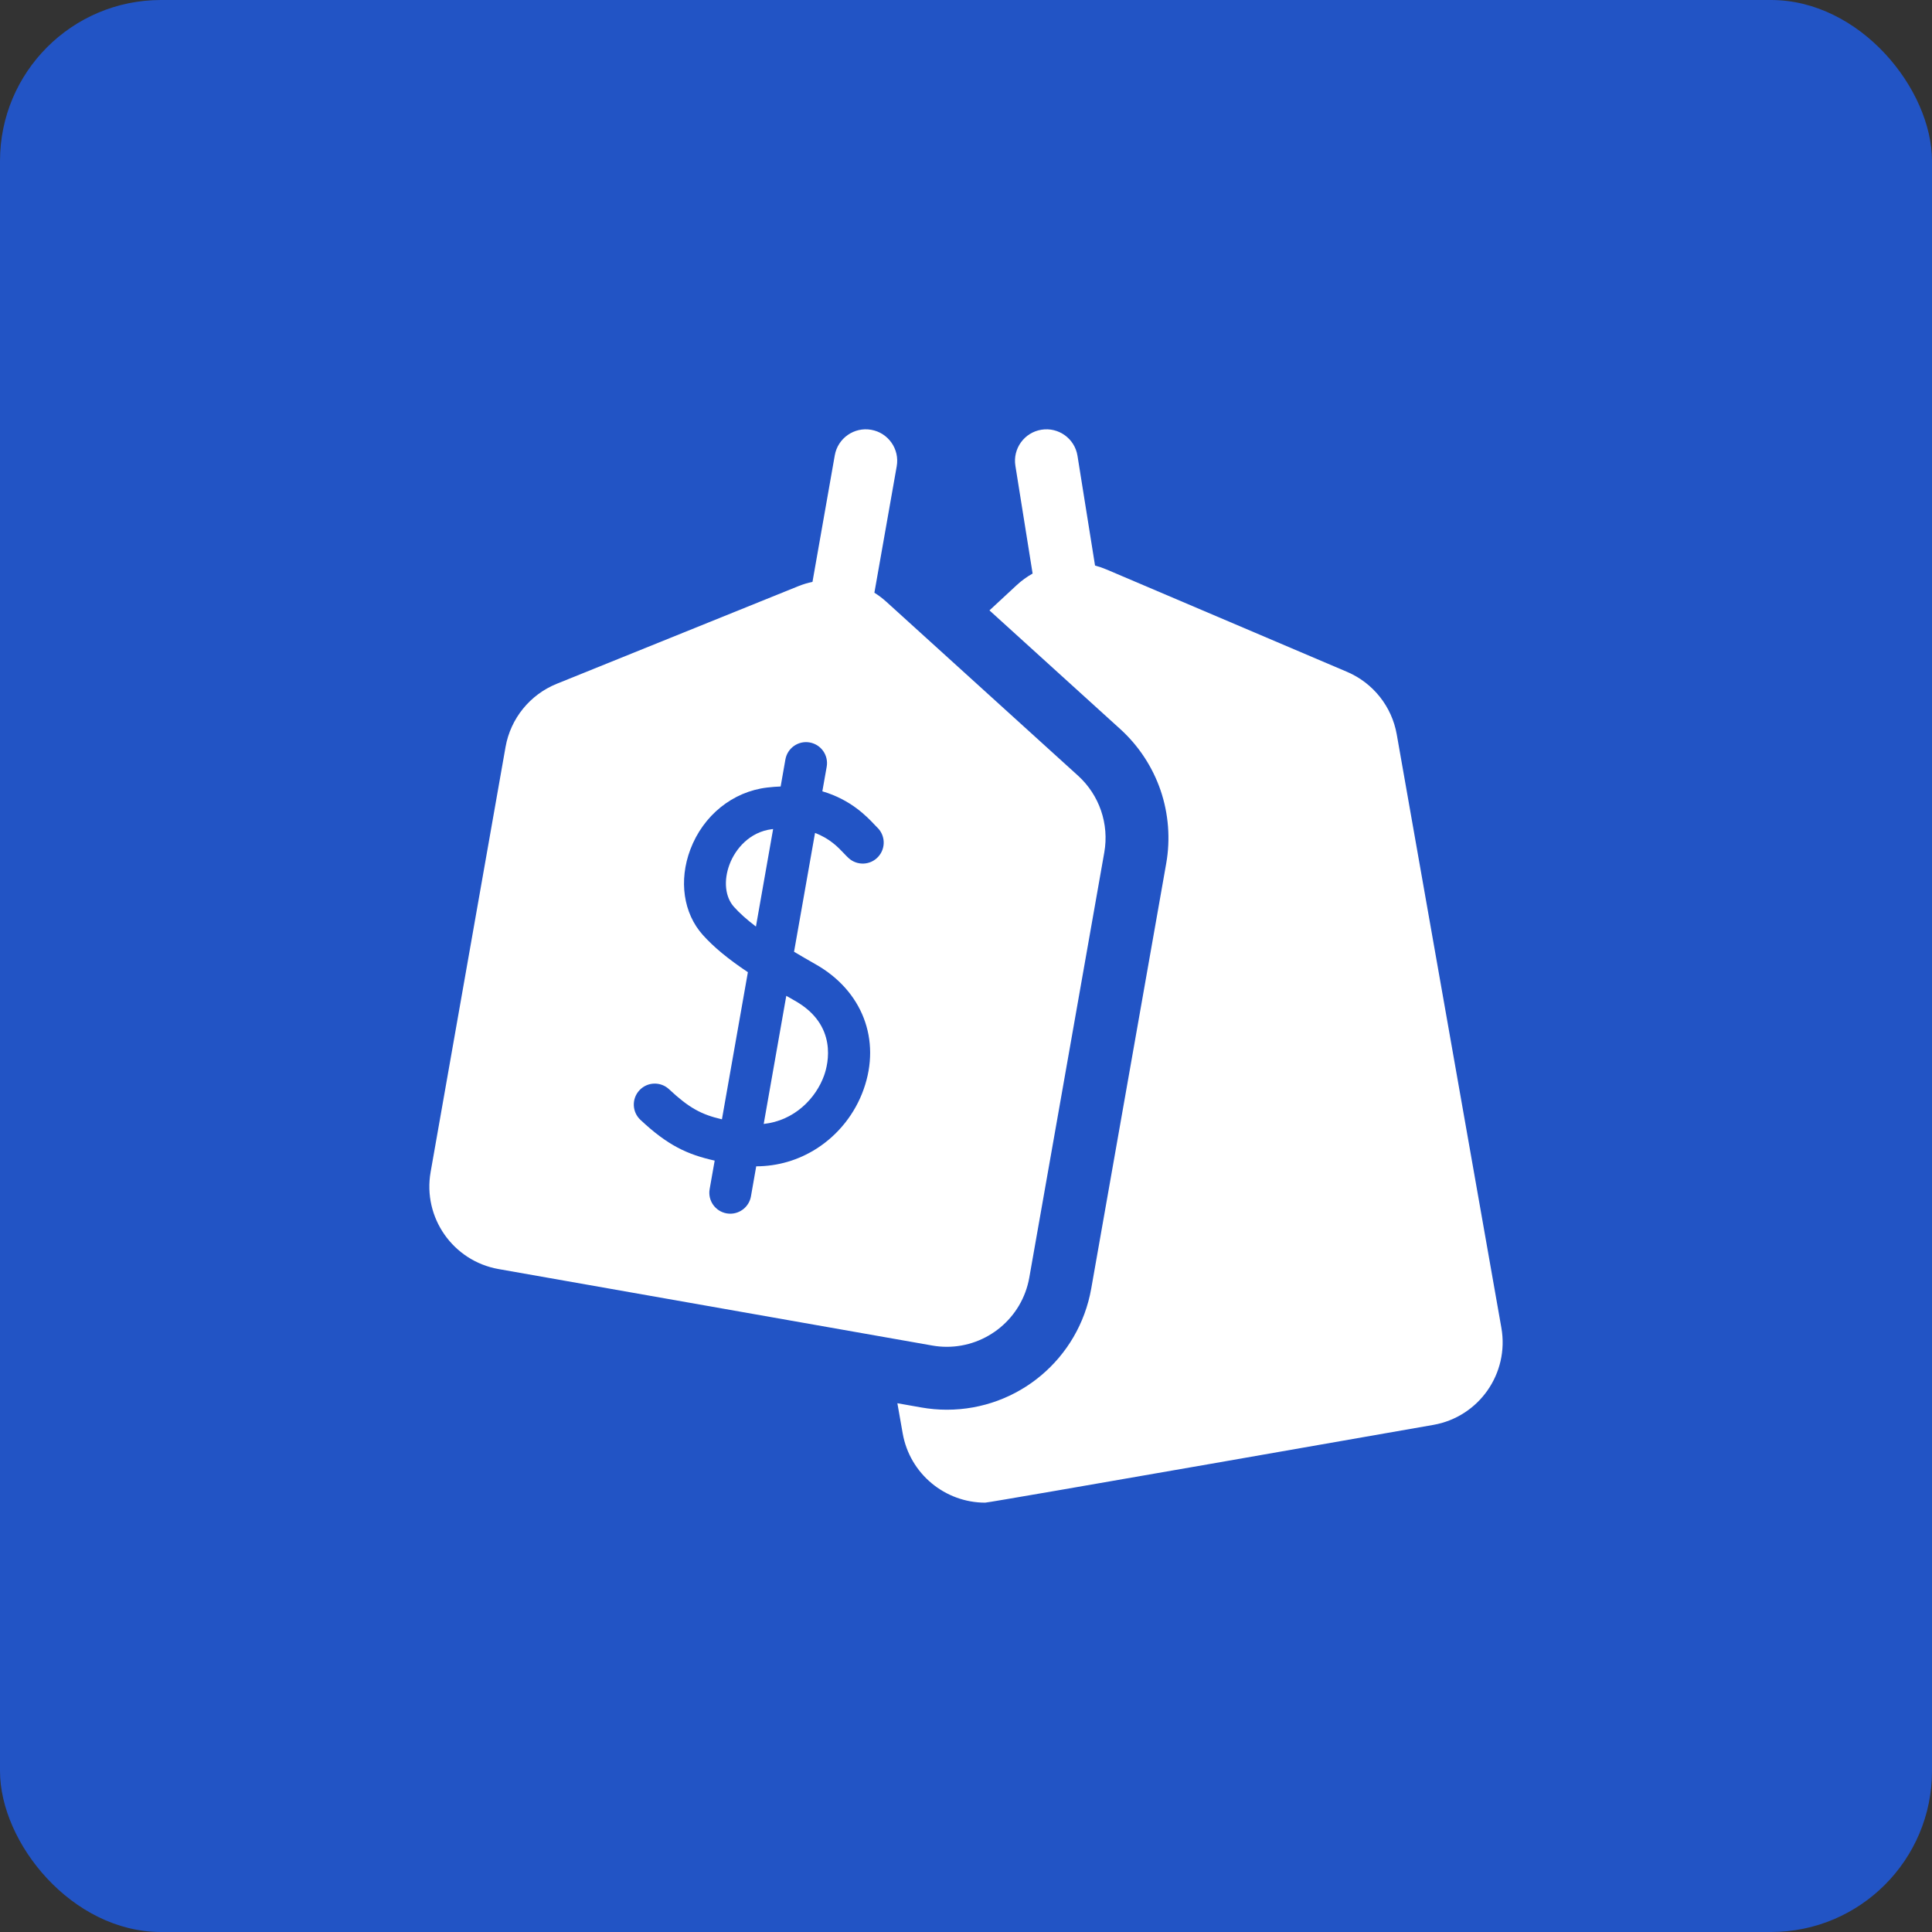
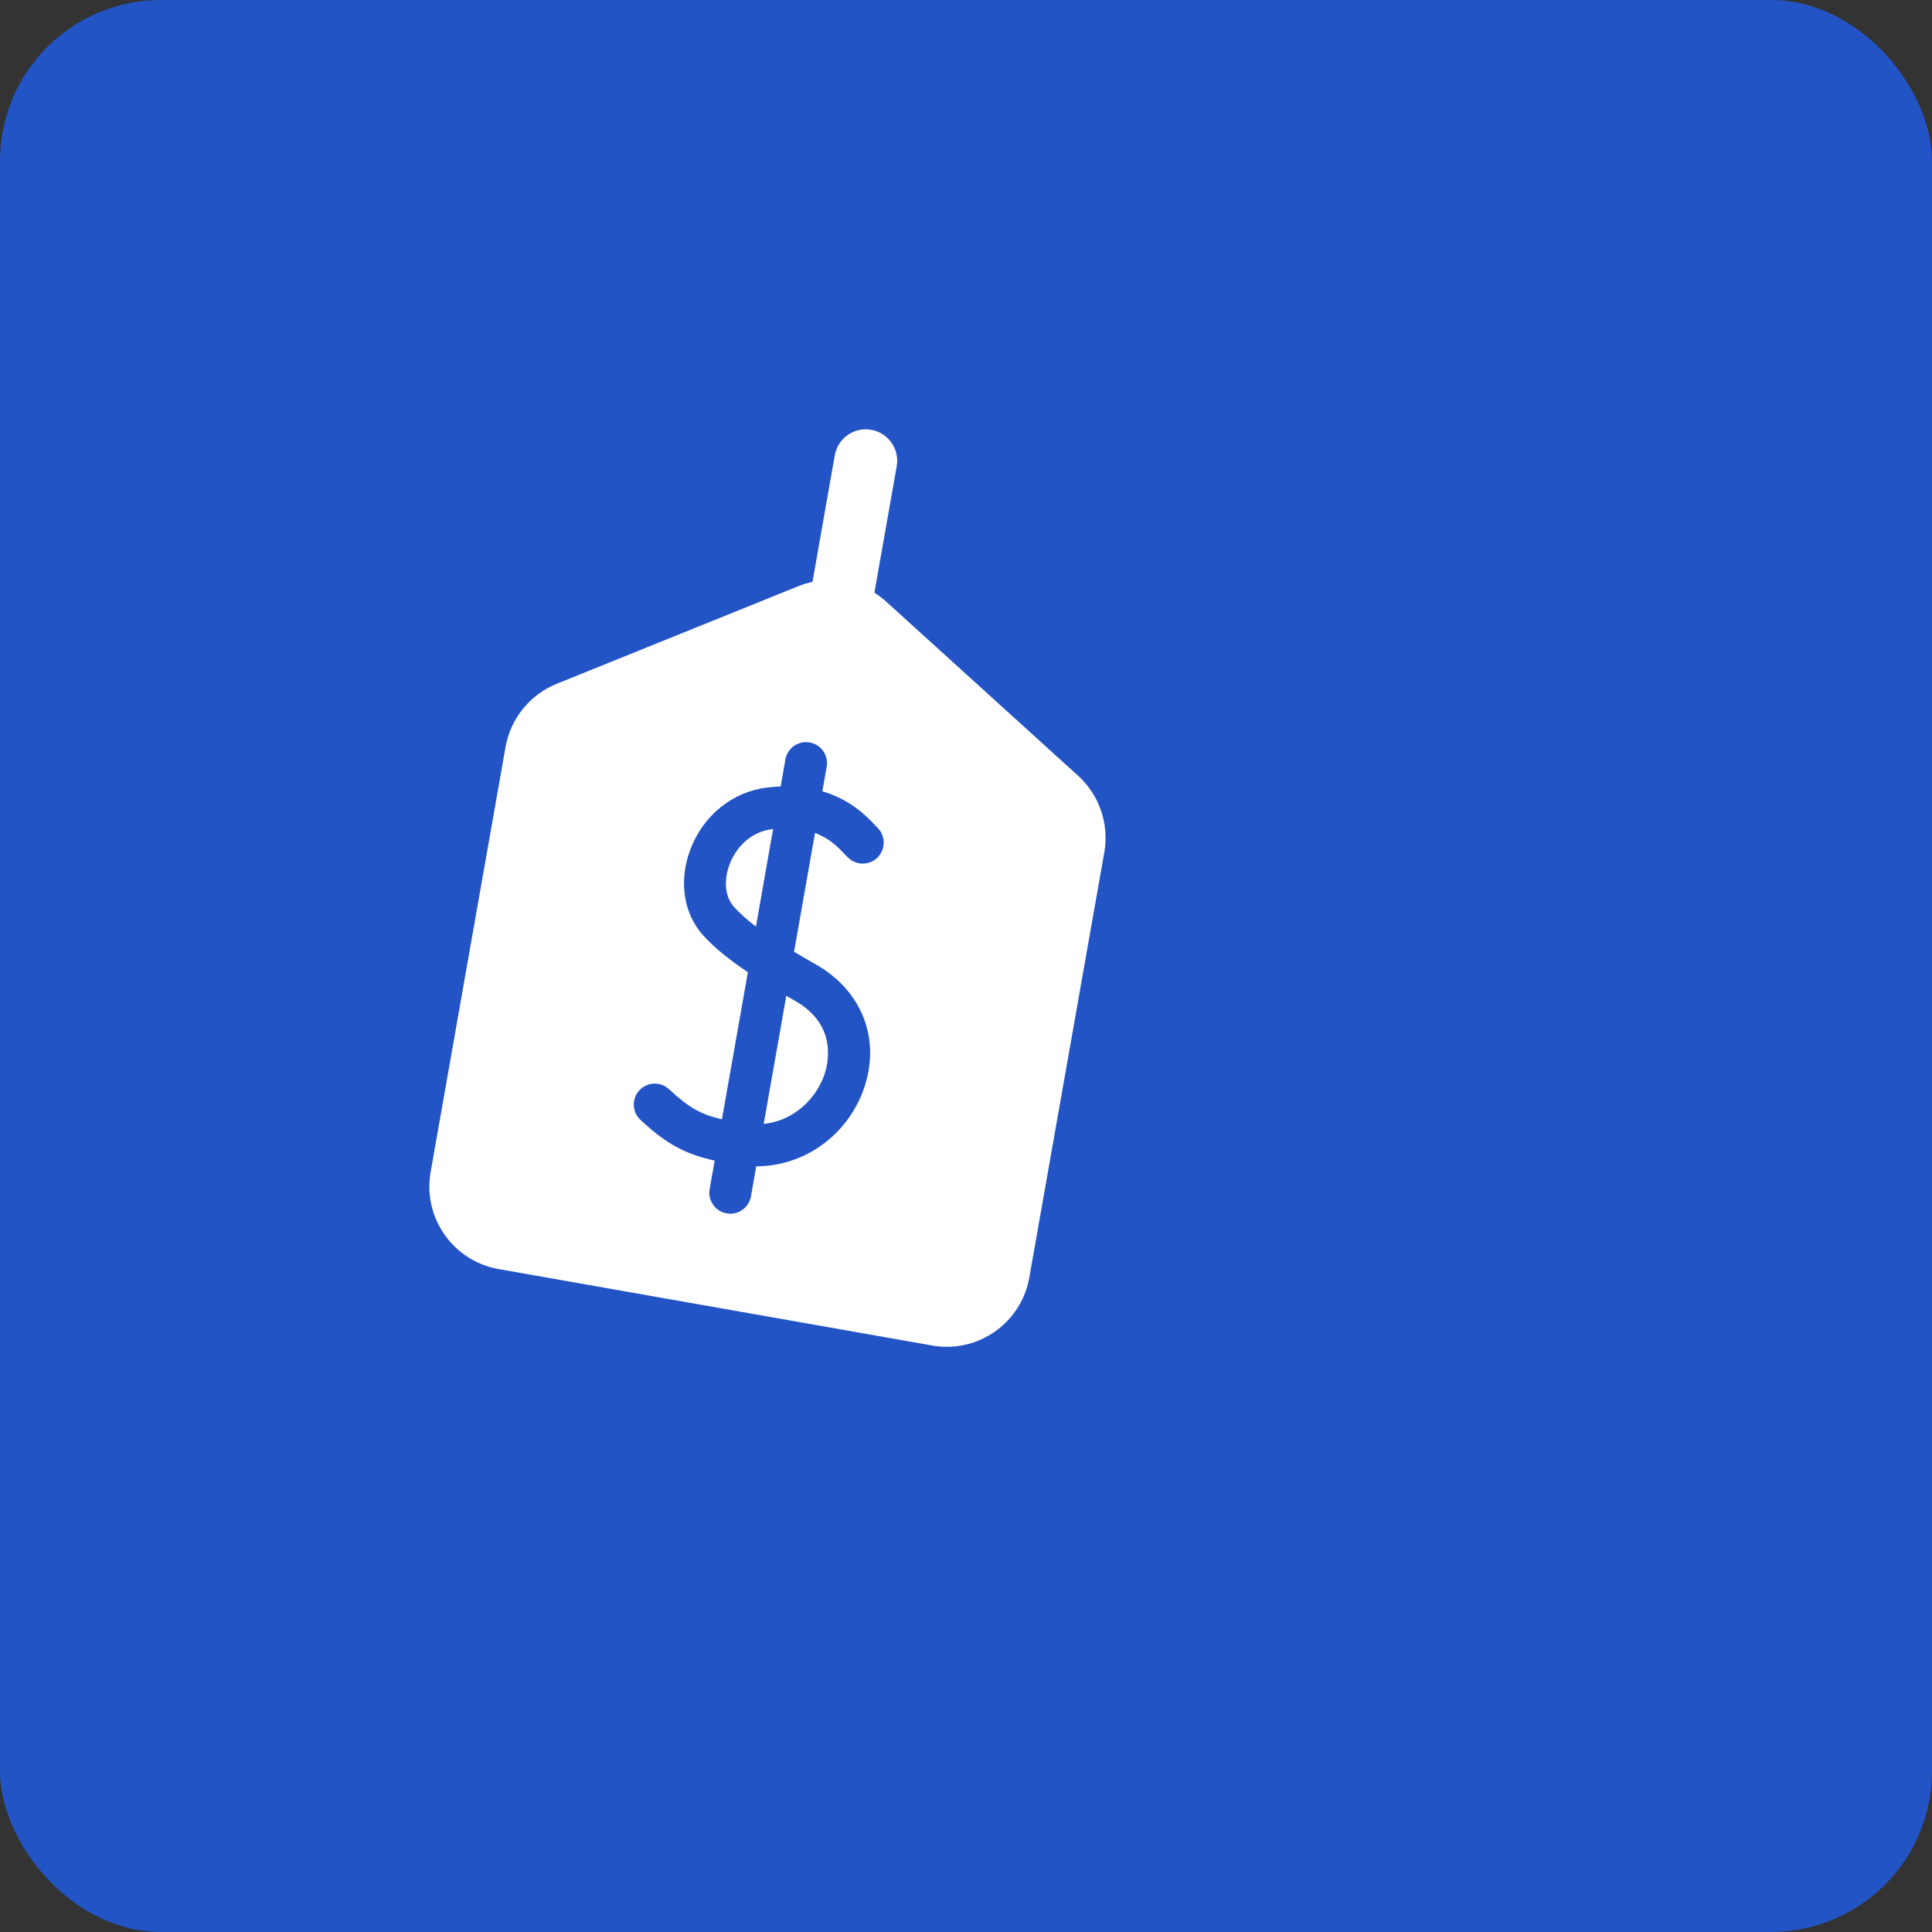
<svg xmlns="http://www.w3.org/2000/svg" width="48" height="48" viewBox="0 0 48 48" fill="none">
  <rect x="0" y="0" width="48" height="48" fill="#333333" stroke="none" />
  <rect width="48" height="48" rx="4" fill="#2254C5" />
-   <path d="M25.655 14.25C25.514 14.329 25.381 14.425 25.259 14.538L24.583 15.165L27.834 18.115C28.289 18.528 28.635 19.054 28.834 19.635C29.032 20.216 29.081 20.843 28.975 21.448L27.112 32.011C26.804 33.757 25.295 35.024 23.524 35.024C23.312 35.024 23.098 35.005 22.889 34.968L22.295 34.863L22.427 35.611C22.605 36.622 23.484 37.333 24.476 37.333C24.596 37.333 35.611 35.401 35.611 35.401C36.745 35.202 37.501 34.121 37.301 32.988L34.702 18.247C34.58 17.553 34.115 16.968 33.467 16.692L27.492 14.149C27.398 14.109 27.303 14.077 27.206 14.051L26.77 11.324C26.702 10.898 26.301 10.608 25.875 10.676C25.449 10.744 25.159 11.145 25.227 11.571L25.655 14.25Z" fill="white" />
  <path d="M18.781 23.02L19.208 20.598C19.2 20.599 19.192 20.599 19.183 20.6C18.622 20.667 18.269 21.095 18.126 21.474C17.973 21.88 18.015 22.286 18.236 22.532C18.375 22.687 18.553 22.847 18.781 23.02Z" fill="white" />
  <path d="M19.535 24.741L18.974 27.924C19.736 27.842 20.273 27.288 20.476 26.716C20.576 26.434 20.819 25.467 19.749 24.863C19.675 24.821 19.605 24.781 19.535 24.741Z" fill="white" />
  <path d="M20.186 14.456C20.069 14.481 19.953 14.516 19.84 14.561L13.831 16.989C13.165 17.259 12.685 17.852 12.56 18.559L10.699 29.117C10.499 30.25 11.255 31.33 12.389 31.53L23.16 33.429C23.282 33.451 23.404 33.461 23.524 33.461C24.516 33.461 25.395 32.75 25.573 31.739L27.436 21.177C27.56 20.472 27.314 19.753 26.784 19.272L22.02 14.95C21.927 14.866 21.828 14.791 21.724 14.726L22.279 11.583C22.354 11.158 22.07 10.753 21.645 10.678C21.22 10.603 20.815 10.887 20.74 11.312L20.186 14.456ZM20.539 19.05L20.431 19.66C21.138 19.867 21.533 20.284 21.722 20.483C21.748 20.511 21.775 20.54 21.788 20.552C22 20.748 22.012 21.077 21.817 21.288C21.622 21.5 21.293 21.512 21.081 21.317C21.043 21.282 21.005 21.242 20.965 21.2C20.825 21.052 20.614 20.83 20.249 20.695L19.728 23.646C19.892 23.744 20.069 23.847 20.261 23.956C21.425 24.613 21.895 25.833 21.457 27.064C21.243 27.669 20.828 28.192 20.288 28.537C19.834 28.826 19.324 28.975 18.788 28.977L18.657 29.723C18.612 29.976 18.392 30.154 18.144 30.154C18.114 30.154 18.084 30.151 18.053 30.146C17.77 30.096 17.581 29.826 17.631 29.543L17.756 28.835C17.076 28.684 16.586 28.456 15.911 27.822C15.701 27.625 15.691 27.296 15.888 27.086C16.085 26.876 16.414 26.866 16.624 27.063C17.12 27.528 17.429 27.692 17.936 27.809L18.581 24.154C18.081 23.82 17.729 23.527 17.461 23.228C16.979 22.691 16.86 21.878 17.151 21.106C17.471 20.258 18.203 19.667 19.061 19.566C19.176 19.552 19.287 19.544 19.395 19.54L19.513 18.869C19.563 18.585 19.833 18.396 20.116 18.446C20.4 18.496 20.589 18.766 20.539 19.05Z" fill="white" />
</svg>